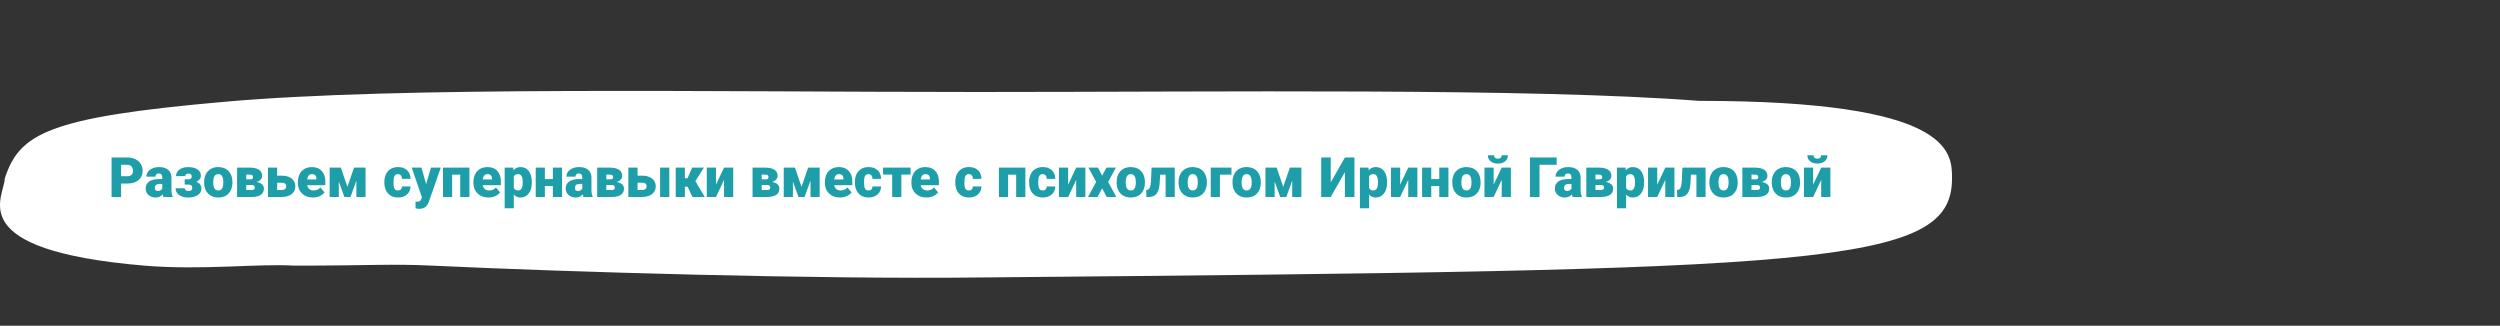
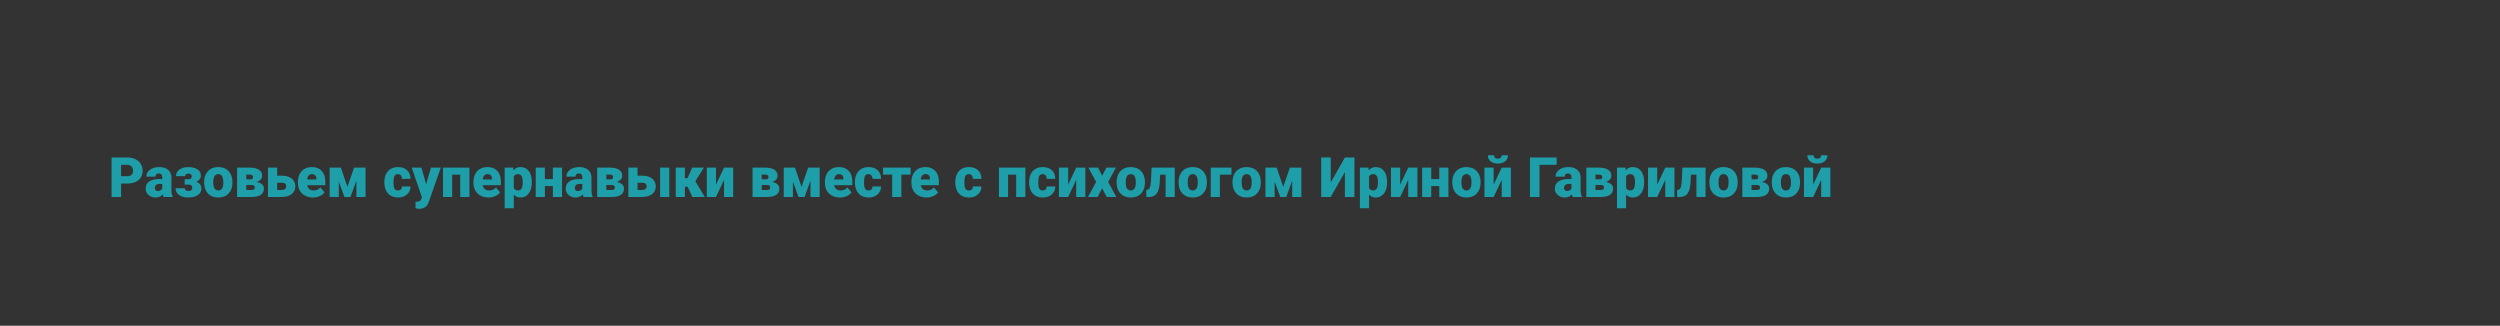
<svg xmlns="http://www.w3.org/2000/svg" width="990" height="129" viewBox="0 0 990 129" fill="none">
  <rect x="0" y="0" width="990" height="129" fill="#333333" stroke="none" />
-   <path d="M388.737 109.872C323.542 110.652 224.67 107.726 171.132 105.19C154.725 104.41 147.377 105.19 116.339 105.19C102.523 104.312 79.781 107.094 57.171 105.19C-15.796 99.046 1.884 77.93 1.884 70.664C7.703 52.93 18.722 46.476 88.667 40.331C158.611 34.089 281.23 36.43 387.442 36.43C483.292 36.43 605.479 34.772 672.833 39.941C773 39.941 773 60.228 773 70.664C773 105.43 722.563 106.93 388.737 109.872Z" fill="white" />
  <path d="M47.952 72.693V78H44.182V62.359H50.423C51.619 62.359 52.675 62.581 53.592 63.025C54.516 63.462 55.228 64.089 55.73 64.905C56.238 65.715 56.492 66.635 56.492 67.666C56.492 69.191 55.944 70.412 54.849 71.329C53.76 72.239 52.263 72.693 50.358 72.693H47.952ZM47.952 69.782H50.423C51.153 69.782 51.708 69.6 52.088 69.234C52.475 68.869 52.668 68.353 52.668 67.688C52.668 66.957 52.471 66.373 52.077 65.936C51.683 65.5 51.146 65.278 50.466 65.27H47.952V69.782ZM64.764 78C64.635 77.764 64.52 77.416 64.42 76.958C63.754 77.796 62.823 78.215 61.627 78.215C60.531 78.215 59.6 77.885 58.834 77.227C58.068 76.561 57.685 75.726 57.685 74.724C57.685 73.463 58.15 72.511 59.081 71.866C60.012 71.222 61.366 70.899 63.142 70.899H64.259V70.287C64.259 69.22 63.797 68.686 62.873 68.686C62.014 68.686 61.584 69.109 61.584 69.954H57.964C57.964 68.83 58.44 67.917 59.393 67.215C60.352 66.513 61.573 66.162 63.056 66.162C64.538 66.162 65.709 66.524 66.568 67.247C67.428 67.97 67.868 68.962 67.89 70.223V75.368C67.904 76.435 68.069 77.252 68.384 77.817V78H64.764ZM62.497 75.637C62.948 75.637 63.321 75.54 63.614 75.347C63.915 75.153 64.13 74.935 64.259 74.691V72.833H63.206C61.946 72.833 61.315 73.399 61.315 74.53C61.315 74.86 61.426 75.128 61.648 75.336C61.87 75.537 62.153 75.637 62.497 75.637ZM75.925 69.89C75.925 69.13 75.524 68.751 74.722 68.751C73.798 68.751 73.336 69.084 73.336 69.75H69.716C69.716 68.697 70.156 67.838 71.037 67.172C71.925 66.506 73.075 66.173 74.485 66.173C76.054 66.173 77.289 66.47 78.191 67.064C79.094 67.652 79.545 68.482 79.545 69.557C79.545 70.072 79.387 70.549 79.072 70.985C78.764 71.415 78.328 71.759 77.762 72.017C79.087 72.482 79.749 73.381 79.749 74.713C79.749 75.773 79.269 76.621 78.31 77.259C77.357 77.896 76.082 78.215 74.485 78.215C73.032 78.215 71.843 77.885 70.919 77.227C69.995 76.561 69.533 75.672 69.533 74.562H73.153C73.153 74.856 73.275 75.11 73.519 75.325C73.762 75.533 74.167 75.637 74.732 75.637C75.191 75.637 75.538 75.526 75.774 75.304C76.018 75.082 76.14 74.777 76.14 74.391C76.14 73.56 75.678 73.13 74.754 73.102H73.132V70.996H74.603C75.484 70.996 75.925 70.627 75.925 69.89ZM80.834 72.081C80.834 70.921 81.06 69.89 81.511 68.987C81.962 68.078 82.61 67.38 83.455 66.893C84.3 66.406 85.292 66.162 86.431 66.162C88.171 66.162 89.542 66.703 90.545 67.784C91.547 68.858 92.049 70.323 92.049 72.178V72.307C92.049 74.118 91.544 75.558 90.534 76.625C89.532 77.685 88.171 78.215 86.452 78.215C84.798 78.215 83.469 77.721 82.467 76.732C81.464 75.737 80.924 74.391 80.845 72.693L80.834 72.081ZM84.454 72.307C84.454 73.381 84.622 74.169 84.959 74.67C85.296 75.171 85.793 75.422 86.452 75.422C87.741 75.422 88.4 74.43 88.429 72.446V72.081C88.429 69.997 87.763 68.955 86.431 68.955C85.22 68.955 84.565 69.854 84.465 71.651L84.454 72.307ZM93.886 78V66.377H98.87C100.467 66.377 101.688 66.656 102.533 67.215C103.385 67.773 103.812 68.579 103.812 69.632C103.812 70.169 103.625 70.652 103.253 71.082C102.881 71.505 102.336 71.83 101.62 72.06C102.544 72.217 103.257 72.525 103.758 72.983C104.259 73.435 104.51 74 104.51 74.681C104.51 75.776 104.094 76.603 103.264 77.162C102.44 77.713 101.251 77.993 99.697 78H93.886ZM97.517 73.263V75.228H99.633C100.084 75.228 100.406 75.15 100.6 74.992C100.793 74.835 100.89 74.595 100.89 74.272C100.89 73.628 100.517 73.291 99.772 73.263H97.517ZM97.517 71.028H99.01C99.447 71.028 99.751 70.957 99.923 70.814C100.102 70.663 100.191 70.445 100.191 70.158C100.191 69.786 100.084 69.524 99.869 69.374C99.654 69.224 99.321 69.148 98.87 69.148H97.517V71.028ZM109.752 69.567H111.61C112.685 69.567 113.63 69.743 114.446 70.094C115.263 70.445 115.886 70.942 116.315 71.587C116.745 72.231 116.96 72.98 116.96 73.832C116.96 75.085 116.473 76.095 115.499 76.861C114.532 77.62 113.211 78 111.535 78H106.11V66.377H109.752V69.567ZM109.752 72.35V75.228H111.589C112.14 75.228 112.57 75.103 112.878 74.853C113.193 74.595 113.351 74.247 113.351 73.811C113.351 73.381 113.211 73.03 112.932 72.758C112.652 72.486 112.205 72.35 111.589 72.35H109.752ZM123.932 78.215C122.148 78.215 120.705 77.685 119.603 76.625C118.5 75.558 117.948 74.172 117.948 72.468V72.167C117.948 70.978 118.167 69.929 118.604 69.019C119.048 68.11 119.692 67.408 120.537 66.914C121.382 66.413 122.385 66.162 123.545 66.162C125.178 66.162 126.467 66.671 127.412 67.688C128.357 68.697 128.83 70.108 128.83 71.92V73.327H121.633C121.762 73.979 122.045 74.491 122.481 74.863C122.918 75.236 123.484 75.422 124.179 75.422C125.325 75.422 126.22 75.021 126.864 74.219L128.519 76.174C128.067 76.797 127.426 77.295 126.596 77.667C125.772 78.032 124.884 78.215 123.932 78.215ZM123.523 68.955C122.464 68.955 121.833 69.657 121.633 71.061H125.285V70.781C125.299 70.201 125.153 69.754 124.845 69.439C124.537 69.116 124.096 68.955 123.523 68.955ZM137.574 74.004L140.206 66.377H144.761V78H141.13V71.555L138.788 78H136.382L134.169 71.898V78H130.538V66.377H134.985L137.574 74.004ZM157.576 75.422C158.085 75.422 158.479 75.286 158.758 75.014C159.037 74.734 159.173 74.348 159.166 73.853H162.561C162.561 75.128 162.102 76.174 161.186 76.99C160.276 77.807 159.102 78.215 157.662 78.215C155.972 78.215 154.64 77.685 153.666 76.625C152.692 75.565 152.205 74.097 152.205 72.221V72.07C152.205 70.896 152.42 69.861 152.85 68.966C153.286 68.064 153.913 67.372 154.729 66.893C155.546 66.406 156.513 66.162 157.63 66.162C159.141 66.162 160.34 66.581 161.229 67.419C162.117 68.257 162.561 69.392 162.561 70.824H159.166C159.166 70.223 159.019 69.761 158.726 69.439C158.432 69.116 158.038 68.955 157.544 68.955C156.606 68.955 156.058 69.553 155.9 70.749C155.85 71.129 155.825 71.651 155.825 72.317C155.825 73.485 155.965 74.294 156.244 74.745C156.523 75.196 156.967 75.422 157.576 75.422ZM168.737 72.93L170.671 66.377H174.549L169.812 79.944L169.607 80.439C168.934 81.942 167.745 82.694 166.041 82.694C165.568 82.694 165.071 82.623 164.548 82.48V79.891H165.021C165.529 79.891 165.916 79.815 166.181 79.665C166.453 79.522 166.653 79.26 166.782 78.881L167.072 78.107L163.033 66.377H166.9L168.737 72.93ZM185.893 78H182.251V69.17H179.05V78H175.43V66.377H185.893V78ZM193.455 78.215C191.672 78.215 190.229 77.685 189.126 76.625C188.023 75.558 187.472 74.172 187.472 72.468V72.167C187.472 70.978 187.69 69.929 188.127 69.019C188.571 68.11 189.215 67.408 190.061 66.914C190.906 66.413 191.908 66.162 193.068 66.162C194.701 66.162 195.99 66.671 196.936 67.688C197.881 68.697 198.354 70.108 198.354 71.92V73.327H191.156C191.285 73.979 191.568 74.491 192.005 74.863C192.442 75.236 193.007 75.422 193.702 75.422C194.848 75.422 195.743 75.021 196.388 74.219L198.042 76.174C197.591 76.797 196.95 77.295 196.119 77.667C195.296 78.032 194.408 78.215 193.455 78.215ZM193.047 68.955C191.987 68.955 191.357 69.657 191.156 71.061H194.809V70.781C194.823 70.201 194.676 69.754 194.368 69.439C194.06 69.116 193.62 68.955 193.047 68.955ZM210.61 72.274C210.61 74.079 210.202 75.522 209.386 76.603C208.576 77.678 207.481 78.215 206.099 78.215C205.032 78.215 204.154 77.825 203.467 77.044V82.469H199.847V66.377H203.23L203.338 67.451C204.033 66.592 204.946 66.162 206.077 66.162C207.509 66.162 208.623 66.692 209.418 67.752C210.213 68.805 210.61 70.255 210.61 72.103V72.274ZM206.99 72.049C206.99 69.986 206.389 68.955 205.186 68.955C204.326 68.955 203.753 69.263 203.467 69.879V74.455C203.782 75.1 204.362 75.422 205.207 75.422C206.36 75.422 206.954 74.426 206.99 72.436V72.049ZM222.566 78H218.936V73.692H215.767V78H212.146V66.377H215.767V70.91H218.936V66.377H222.566V78ZM231.096 78C230.967 77.764 230.852 77.416 230.752 76.958C230.086 77.796 229.155 78.215 227.959 78.215C226.863 78.215 225.932 77.885 225.166 77.227C224.4 76.561 224.017 75.726 224.017 74.724C224.017 73.463 224.482 72.511 225.413 71.866C226.344 71.222 227.698 70.899 229.474 70.899H230.591V70.287C230.591 69.22 230.129 68.686 229.205 68.686C228.346 68.686 227.916 69.109 227.916 69.954H224.296C224.296 68.83 224.772 67.917 225.725 67.215C226.684 66.513 227.905 66.162 229.388 66.162C230.87 66.162 232.041 66.524 232.9 67.247C233.76 67.97 234.2 68.962 234.222 70.223V75.368C234.236 76.435 234.401 77.252 234.716 77.817V78H231.096ZM228.829 75.637C229.28 75.637 229.653 75.54 229.946 75.347C230.247 75.153 230.462 74.935 230.591 74.691V72.833H229.538C228.278 72.833 227.647 73.399 227.647 74.53C227.647 74.86 227.758 75.128 227.98 75.336C228.202 75.537 228.485 75.637 228.829 75.637ZM236.478 78V66.377H241.462C243.059 66.377 244.28 66.656 245.125 67.215C245.977 67.773 246.403 68.579 246.403 69.632C246.403 70.169 246.217 70.652 245.845 71.082C245.472 71.505 244.928 71.83 244.212 72.06C245.136 72.217 245.848 72.525 246.35 72.983C246.851 73.435 247.102 74 247.102 74.681C247.102 75.776 246.686 76.603 245.855 77.162C245.032 77.713 243.843 77.993 242.289 78H236.478ZM240.108 73.263V75.228H242.225C242.676 75.228 242.998 75.15 243.191 74.992C243.385 74.835 243.481 74.595 243.481 74.272C243.481 73.628 243.109 73.291 242.364 73.263H240.108ZM240.108 71.028H241.602C242.038 71.028 242.343 70.957 242.515 70.814C242.694 70.663 242.783 70.445 242.783 70.158C242.783 69.786 242.676 69.524 242.461 69.374C242.246 69.224 241.913 69.148 241.462 69.148H240.108V71.028ZM252.473 69.567H254.331C255.405 69.567 256.351 69.743 257.167 70.094C257.983 70.445 258.606 70.942 259.036 71.587C259.466 72.231 259.681 72.98 259.681 73.832C259.681 75.085 259.194 76.095 258.22 76.861C257.253 77.62 255.932 78 254.256 78H248.831V66.377H252.473V69.567ZM265.041 78H261.399V66.377H265.041V78ZM252.473 72.35V75.228H254.31C254.861 75.228 255.291 75.103 255.599 74.853C255.914 74.595 256.071 74.247 256.071 73.811C256.071 73.381 255.932 73.03 255.652 72.758C255.373 72.486 254.925 72.35 254.31 72.35H252.473ZM272.303 73.939H271.218V78H267.587V66.377H271.218V70.556H272.26L274.107 66.377H278.748L275.354 71.748H275.364L279.092 78H274.183L272.303 73.939ZM286.719 66.377H290.35V78H286.719V71.232L283.528 78H279.887V66.377H283.528V73.123L286.719 66.377ZM298.009 78V66.377H302.993C304.59 66.377 305.811 66.656 306.656 67.215C307.508 67.773 307.935 68.579 307.935 69.632C307.935 70.169 307.748 70.652 307.376 71.082C307.004 71.505 306.459 71.83 305.743 72.06C306.667 72.217 307.38 72.525 307.881 72.983C308.382 73.435 308.633 74 308.633 74.681C308.633 75.776 308.217 76.603 307.387 77.162C306.563 77.713 305.374 77.993 303.82 78H298.009ZM301.64 73.263V75.228H303.756C304.207 75.228 304.529 75.15 304.723 74.992C304.916 74.835 305.013 74.595 305.013 74.272C305.013 73.628 304.64 73.291 303.896 73.263H301.64ZM301.64 71.028H303.133C303.57 71.028 303.874 70.957 304.046 70.814C304.225 70.663 304.314 70.445 304.314 70.158C304.314 69.786 304.207 69.524 303.992 69.374C303.777 69.224 303.444 69.148 302.993 69.148H301.64V71.028ZM317.398 74.004L320.03 66.377H324.585V78H320.954V71.555L318.612 78H316.206L313.993 71.898V78H310.362V66.377H314.81L317.398 74.004ZM332.631 78.215C330.848 78.215 329.405 77.685 328.302 76.625C327.199 75.558 326.647 74.172 326.647 72.468V72.167C326.647 70.978 326.866 69.929 327.303 69.019C327.747 68.11 328.391 67.408 329.236 66.914C330.081 66.413 331.084 66.162 332.244 66.162C333.877 66.162 335.166 66.671 336.111 67.688C337.057 68.697 337.529 70.108 337.529 71.92V73.327H330.332C330.461 73.979 330.744 74.491 331.181 74.863C331.618 75.236 332.183 75.422 332.878 75.422C334.024 75.422 334.919 75.021 335.563 74.219L337.218 76.174C336.767 76.797 336.126 77.295 335.295 77.667C334.471 78.032 333.583 78.215 332.631 78.215ZM332.223 68.955C331.163 68.955 330.533 69.657 330.332 71.061H333.984V70.781C333.999 70.201 333.852 69.754 333.544 69.439C333.236 69.116 332.796 68.955 332.223 68.955ZM343.91 75.422C344.419 75.422 344.812 75.286 345.092 75.014C345.371 74.734 345.507 74.348 345.5 73.853H348.895C348.895 75.128 348.436 76.174 347.52 76.99C346.61 77.807 345.436 78.215 343.996 78.215C342.306 78.215 340.974 77.685 340 76.625C339.026 75.565 338.539 74.097 338.539 72.221V72.07C338.539 70.896 338.754 69.861 339.184 68.966C339.62 68.064 340.247 67.372 341.063 66.893C341.88 66.406 342.847 66.162 343.964 66.162C345.475 66.162 346.674 66.581 347.562 67.419C348.451 68.257 348.895 69.392 348.895 70.824H345.5C345.5 70.223 345.353 69.761 345.06 69.439C344.766 69.116 344.372 68.955 343.878 68.955C342.94 68.955 342.392 69.553 342.234 70.749C342.184 71.129 342.159 71.651 342.159 72.317C342.159 73.485 342.299 74.294 342.578 74.745C342.857 75.196 343.301 75.422 343.91 75.422ZM360.604 69.148H356.94V78H353.299V69.148H349.689V66.377H360.604V69.148ZM366.898 78.215C365.115 78.215 363.672 77.685 362.569 76.625C361.466 75.558 360.915 74.172 360.915 72.468V72.167C360.915 70.978 361.133 69.929 361.57 69.019C362.014 68.11 362.659 67.408 363.504 66.914C364.349 66.413 365.352 66.162 366.512 66.162C368.145 66.162 369.434 66.671 370.379 67.688C371.324 68.697 371.797 70.108 371.797 71.92V73.327H364.6C364.729 73.979 365.011 74.491 365.448 74.863C365.885 75.236 366.451 75.422 367.146 75.422C368.291 75.422 369.187 75.021 369.831 74.219L371.485 76.174C371.034 76.797 370.393 77.295 369.562 77.667C368.739 78.032 367.851 78.215 366.898 78.215ZM366.49 68.955C365.43 68.955 364.8 69.657 364.6 71.061H368.252V70.781C368.266 70.201 368.119 69.754 367.812 69.439C367.504 69.116 367.063 68.955 366.49 68.955ZM383.656 75.422C384.165 75.422 384.559 75.286 384.838 75.014C385.117 74.734 385.253 74.348 385.246 73.853H388.641C388.641 75.128 388.182 76.174 387.266 76.99C386.356 77.807 385.182 78.215 383.742 78.215C382.052 78.215 380.72 77.685 379.746 76.625C378.772 75.565 378.285 74.097 378.285 72.221V72.07C378.285 70.896 378.5 69.861 378.93 68.966C379.367 68.064 379.993 67.372 380.81 66.893C381.626 66.406 382.593 66.162 383.71 66.162C385.221 66.162 386.421 66.581 387.309 67.419C388.197 68.257 388.641 69.392 388.641 70.824H385.246C385.246 70.223 385.099 69.761 384.806 69.439C384.512 69.116 384.118 68.955 383.624 68.955C382.686 68.955 382.138 69.553 381.98 70.749C381.93 71.129 381.905 71.651 381.905 72.317C381.905 73.485 382.045 74.294 382.324 74.745C382.604 75.196 383.048 75.422 383.656 75.422ZM406.043 78H402.401V69.17H399.2V78H395.58V66.377H406.043V78ZM412.896 75.422C413.405 75.422 413.799 75.286 414.078 75.014C414.357 74.734 414.493 74.348 414.486 73.853H417.881C417.881 75.128 417.423 76.174 416.506 76.99C415.596 77.807 414.422 78.215 412.982 78.215C411.292 78.215 409.96 77.685 408.986 76.625C408.012 75.565 407.525 74.097 407.525 72.221V72.07C407.525 70.896 407.74 69.861 408.17 68.966C408.607 68.064 409.233 67.372 410.05 66.893C410.866 66.406 411.833 66.162 412.95 66.162C414.461 66.162 415.661 66.581 416.549 67.419C417.437 68.257 417.881 69.392 417.881 70.824H414.486C414.486 70.223 414.34 69.761 414.046 69.439C413.752 69.116 413.358 68.955 412.864 68.955C411.926 68.955 411.378 69.553 411.221 70.749C411.171 71.129 411.146 71.651 411.146 72.317C411.146 73.485 411.285 74.294 411.564 74.745C411.844 75.196 412.288 75.422 412.896 75.422ZM426.174 66.377H429.805V78H426.174V71.232L422.983 78H419.342V66.377H422.983V73.123L426.174 66.377ZM436.454 69.578L438.141 66.377H441.9L438.839 72.038L442.051 78H438.27L436.443 74.562L434.649 78H430.847L434.069 72.038L431.019 66.377H434.821L436.454 69.578ZM442.18 72.081C442.18 70.921 442.405 69.89 442.856 68.987C443.308 68.078 443.956 67.38 444.801 66.893C445.646 66.406 446.638 66.162 447.776 66.162C449.517 66.162 450.888 66.703 451.891 67.784C452.893 68.858 453.395 70.323 453.395 72.178V72.307C453.395 74.118 452.89 75.558 451.88 76.625C450.877 77.685 449.517 78.215 447.798 78.215C446.144 78.215 444.815 77.721 443.812 76.732C442.81 75.737 442.269 74.391 442.19 72.693L442.18 72.081ZM445.8 72.307C445.8 73.381 445.968 74.169 446.305 74.67C446.641 75.171 447.139 75.422 447.798 75.422C449.087 75.422 449.746 74.43 449.774 72.446V72.081C449.774 69.997 449.108 68.955 447.776 68.955C446.566 68.955 445.911 69.854 445.811 71.651L445.8 72.307ZM465.2 66.377V78H461.58V69.17H459.41L459.217 72.726C459.081 74.487 458.683 75.805 458.024 76.679C457.366 77.552 456.388 77.993 455.092 78H453.953L453.91 75.228L454.286 75.186C454.766 75.128 455.12 74.81 455.35 74.23C455.586 73.642 455.736 72.758 455.801 71.576L456.026 66.377H465.2ZM466.715 72.081C466.715 70.921 466.94 69.89 467.392 68.987C467.843 68.078 468.491 67.38 469.336 66.893C470.181 66.406 471.173 66.162 472.312 66.162C474.052 66.162 475.423 66.703 476.426 67.784C477.428 68.858 477.93 70.323 477.93 72.178V72.307C477.93 74.118 477.425 75.558 476.415 76.625C475.412 77.685 474.052 78.215 472.333 78.215C470.679 78.215 469.35 77.721 468.348 76.732C467.345 75.737 466.804 74.391 466.726 72.693L466.715 72.081ZM470.335 72.307C470.335 73.381 470.503 74.169 470.84 74.67C471.176 75.171 471.674 75.422 472.333 75.422C473.622 75.422 474.281 74.43 474.31 72.446V72.081C474.31 69.997 473.644 68.955 472.312 68.955C471.101 68.955 470.446 69.854 470.346 71.651L470.335 72.307ZM487.662 69.17H483.086V78H479.455V66.377H487.662V69.17ZM488.07 72.081C488.07 70.921 488.296 69.89 488.747 68.987C489.198 68.078 489.846 67.38 490.691 66.893C491.536 66.406 492.528 66.162 493.667 66.162C495.407 66.162 496.779 66.703 497.781 67.784C498.784 68.858 499.285 70.323 499.285 72.178V72.307C499.285 74.118 498.78 75.558 497.771 76.625C496.768 77.685 495.407 78.215 493.688 78.215C492.034 78.215 490.706 77.721 489.703 76.732C488.701 75.737 488.16 74.391 488.081 72.693L488.07 72.081ZM491.69 72.307C491.69 73.381 491.859 74.169 492.195 74.67C492.532 75.171 493.03 75.422 493.688 75.422C494.978 75.422 495.636 74.43 495.665 72.446V72.081C495.665 69.997 494.999 68.955 493.667 68.955C492.457 68.955 491.801 69.854 491.701 71.651L491.69 72.307ZM508.158 74.004L510.79 66.377H515.345V78H511.714V71.555L509.372 78H506.966L504.753 71.898V78H501.122V66.377H505.569L508.158 74.004ZM532.586 62.359H536.356V78H532.586V68.139L526.968 78H523.197V62.359H526.968V72.231L532.586 62.359ZM549.29 72.274C549.29 74.079 548.882 75.522 548.065 76.603C547.256 77.678 546.16 78.215 544.778 78.215C543.711 78.215 542.834 77.825 542.146 77.044V82.469H538.526V66.377H541.91L542.018 67.451C542.712 66.592 543.625 66.162 544.757 66.162C546.189 66.162 547.303 66.692 548.098 67.752C548.893 68.805 549.29 70.255 549.29 72.103V72.274ZM545.67 72.049C545.67 69.986 545.068 68.955 543.865 68.955C543.006 68.955 542.433 69.263 542.146 69.879V74.455C542.462 75.1 543.042 75.422 543.887 75.422C545.04 75.422 545.634 74.426 545.67 72.436V72.049ZM557.658 66.377H561.289V78H557.658V71.232L554.468 78H550.826V66.377H554.468V73.123L557.658 66.377ZM573.578 78H569.947V73.692H566.778V78H563.158V66.377H566.778V70.91H569.947V66.377H573.578V78ZM575.104 72.081C575.104 70.921 575.329 69.89 575.78 68.987C576.231 68.078 576.88 67.38 577.725 66.893C578.57 66.406 579.562 66.162 580.7 66.162C582.44 66.162 583.812 66.703 584.814 67.784C585.817 68.858 586.318 70.323 586.318 72.178V72.307C586.318 74.118 585.813 75.558 584.804 76.625C583.801 77.685 582.44 78.215 580.722 78.215C579.067 78.215 577.739 77.721 576.736 76.732C575.734 75.737 575.193 74.391 575.114 72.693L575.104 72.081ZM578.724 72.307C578.724 73.381 578.892 74.169 579.229 74.67C579.565 75.171 580.063 75.422 580.722 75.422C582.011 75.422 582.67 74.43 582.698 72.446V72.081C582.698 69.997 582.032 68.955 580.7 68.955C579.49 68.955 578.835 69.854 578.734 71.651L578.724 72.307ZM594.676 66.377H598.307V78H594.676V71.232L591.485 78H587.844V66.377H591.485V73.123L594.676 66.377ZM597.136 61.478C597.136 62.46 596.774 63.255 596.051 63.863C595.327 64.472 594.364 64.776 593.161 64.776C591.958 64.776 590.995 64.472 590.271 63.863C589.548 63.255 589.187 62.46 589.187 61.478H591.646C591.646 61.908 591.779 62.245 592.044 62.488C592.316 62.725 592.688 62.843 593.161 62.843C593.634 62.843 593.999 62.728 594.257 62.499C594.522 62.263 594.654 61.922 594.654 61.478H597.136ZM616.439 65.27H609.64V78H605.869V62.359H616.439V65.27ZM622.799 78C622.67 77.764 622.555 77.416 622.455 76.958C621.789 77.796 620.858 78.215 619.662 78.215C618.566 78.215 617.635 77.885 616.869 77.227C616.103 76.561 615.72 75.726 615.72 74.724C615.72 73.463 616.185 72.511 617.116 71.866C618.047 71.222 619.401 70.899 621.177 70.899H622.294V70.287C622.294 69.22 621.832 68.686 620.908 68.686C620.049 68.686 619.619 69.109 619.619 69.954H615.999C615.999 68.83 616.475 67.917 617.428 67.215C618.387 66.513 619.608 66.162 621.091 66.162C622.573 66.162 623.744 66.524 624.604 67.247C625.463 67.97 625.903 68.962 625.925 70.223V75.368C625.939 76.435 626.104 77.252 626.419 77.817V78H622.799ZM620.532 75.637C620.983 75.637 621.356 75.54 621.649 75.347C621.95 75.153 622.165 74.935 622.294 74.691V72.833H621.241C619.981 72.833 619.351 73.399 619.351 74.53C619.351 74.86 619.462 75.128 619.684 75.336C619.906 75.537 620.188 75.637 620.532 75.637ZM628.181 78V66.377H633.165C634.762 66.377 635.983 66.656 636.828 67.215C637.68 67.773 638.106 68.579 638.106 69.632C638.106 70.169 637.92 70.652 637.548 71.082C637.175 71.505 636.631 71.83 635.915 72.06C636.839 72.217 637.551 72.525 638.053 72.983C638.554 73.435 638.805 74 638.805 74.681C638.805 75.776 638.389 76.603 637.559 77.162C636.735 77.713 635.546 77.993 633.992 78H628.181ZM631.812 73.263V75.228H633.928C634.379 75.228 634.701 75.15 634.895 74.992C635.088 74.835 635.185 74.595 635.185 74.272C635.185 73.628 634.812 73.291 634.067 73.263H631.812ZM631.812 71.028H633.305C633.742 71.028 634.046 70.957 634.218 70.814C634.397 70.663 634.486 70.445 634.486 70.158C634.486 69.786 634.379 69.524 634.164 69.374C633.949 69.224 633.616 69.148 633.165 69.148H631.812V71.028ZM651.083 72.274C651.083 74.079 650.675 75.522 649.858 76.603C649.049 77.678 647.953 78.215 646.571 78.215C645.504 78.215 644.627 77.825 643.939 77.044V82.469H640.319V66.377H643.703L643.811 67.451C644.505 66.592 645.418 66.162 646.55 66.162C647.982 66.162 649.096 66.692 649.891 67.752C650.686 68.805 651.083 70.255 651.083 72.103V72.274ZM647.463 72.049C647.463 69.986 646.861 68.955 645.658 68.955C644.799 68.955 644.226 69.263 643.939 69.879V74.455C644.255 75.1 644.835 75.422 645.68 75.422C646.833 75.422 647.427 74.426 647.463 72.436V72.049ZM659.451 66.377H663.082V78H659.451V71.232L656.261 78H652.619V66.377H656.261V73.123L659.451 66.377ZM675.403 66.377V78H671.783V69.17H669.613L669.42 72.726C669.284 74.487 668.886 75.805 668.228 76.679C667.569 77.552 666.591 77.993 665.295 78H664.156L664.113 75.228L664.489 75.186C664.969 75.128 665.324 74.81 665.553 74.23C665.789 73.642 665.939 72.758 666.004 71.576L666.229 66.377H675.403ZM676.918 72.081C676.918 70.921 677.144 69.89 677.595 68.987C678.046 68.078 678.694 67.38 679.539 66.893C680.384 66.406 681.376 66.162 682.515 66.162C684.255 66.162 685.626 66.703 686.629 67.784C687.632 68.858 688.133 70.323 688.133 72.178V72.307C688.133 74.118 687.628 75.558 686.618 76.625C685.616 77.685 684.255 78.215 682.536 78.215C680.882 78.215 679.553 77.721 678.551 76.732C677.548 75.737 677.007 74.391 676.929 72.693L676.918 72.081ZM680.538 72.307C680.538 73.381 680.706 74.169 681.043 74.67C681.38 75.171 681.877 75.422 682.536 75.422C683.825 75.422 684.484 74.43 684.513 72.446V72.081C684.513 69.997 683.847 68.955 682.515 68.955C681.304 68.955 680.649 69.854 680.549 71.651L680.538 72.307ZM689.97 78V66.377H694.954C696.551 66.377 697.772 66.656 698.617 67.215C699.469 67.773 699.896 68.579 699.896 69.632C699.896 70.169 699.709 70.652 699.337 71.082C698.965 71.505 698.42 71.83 697.704 72.06C698.628 72.217 699.34 72.525 699.842 72.983C700.343 73.435 700.594 74 700.594 74.681C700.594 75.776 700.178 76.603 699.348 77.162C698.524 77.713 697.335 77.993 695.781 78H689.97ZM693.601 73.263V75.228H695.717C696.168 75.228 696.49 75.15 696.684 74.992C696.877 74.835 696.974 74.595 696.974 74.272C696.974 73.628 696.601 73.291 695.856 73.263H693.601ZM693.601 71.028H695.094C695.531 71.028 695.835 70.957 696.007 70.814C696.186 70.663 696.275 70.445 696.275 70.158C696.275 69.786 696.168 69.524 695.953 69.374C695.738 69.224 695.405 69.148 694.954 69.148H693.601V71.028ZM701.625 72.081C701.625 70.921 701.851 69.89 702.302 68.987C702.753 68.078 703.401 67.38 704.246 66.893C705.091 66.406 706.083 66.162 707.222 66.162C708.962 66.162 710.333 66.703 711.336 67.784C712.339 68.858 712.84 70.323 712.84 72.178V72.307C712.84 74.118 712.335 75.558 711.325 76.625C710.323 77.685 708.962 78.215 707.243 78.215C705.589 78.215 704.26 77.721 703.258 76.732C702.255 75.737 701.715 74.391 701.636 72.693L701.625 72.081ZM705.245 72.307C705.245 73.381 705.413 74.169 705.75 74.67C706.087 75.171 706.584 75.422 707.243 75.422C708.532 75.422 709.191 74.43 709.22 72.446V72.081C709.22 69.997 708.554 68.955 707.222 68.955C706.011 68.955 705.356 69.854 705.256 71.651L705.245 72.307ZM721.197 66.377H724.828V78H721.197V71.232L718.007 78H714.365V66.377H718.007V73.123L721.197 66.377ZM723.657 61.478C723.657 62.46 723.296 63.255 722.572 63.863C721.849 64.472 720.886 64.776 719.683 64.776C718.479 64.776 717.516 64.472 716.793 63.863C716.07 63.255 715.708 62.46 715.708 61.478H718.168C718.168 61.908 718.3 62.245 718.565 62.488C718.838 62.725 719.21 62.843 719.683 62.843C720.155 62.843 720.521 62.728 720.778 62.499C721.043 62.263 721.176 61.922 721.176 61.478H723.657Z" fill="#1E9EA9" />
</svg>